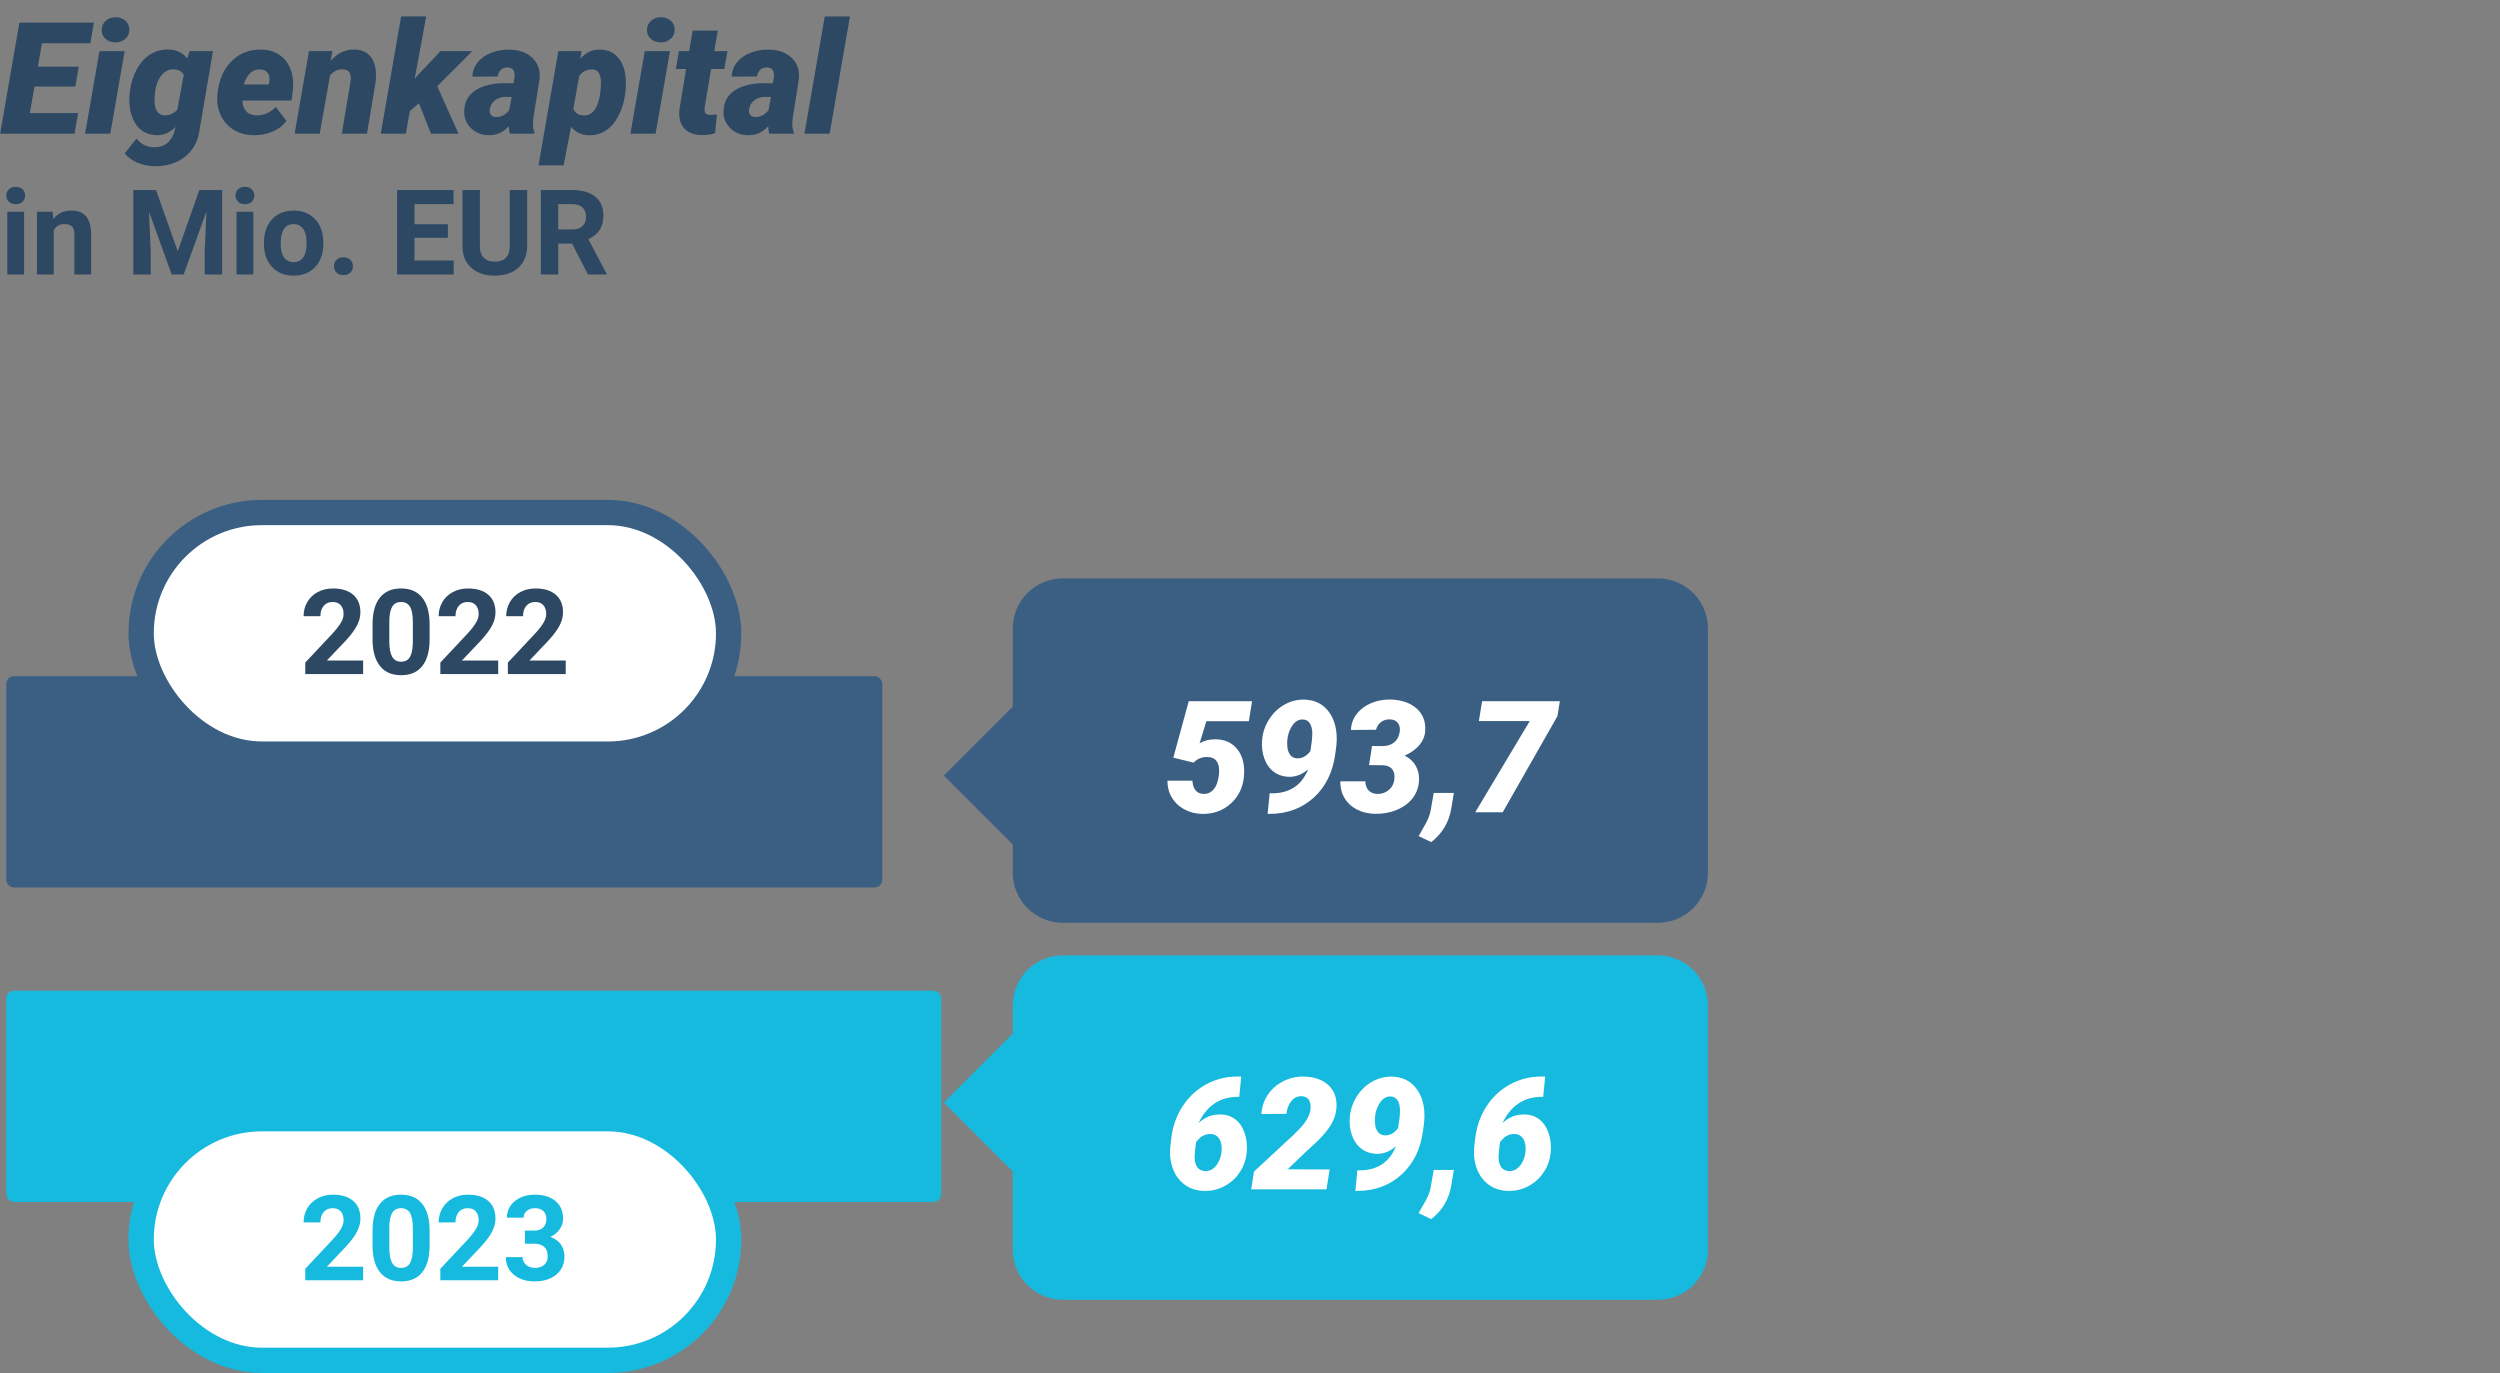
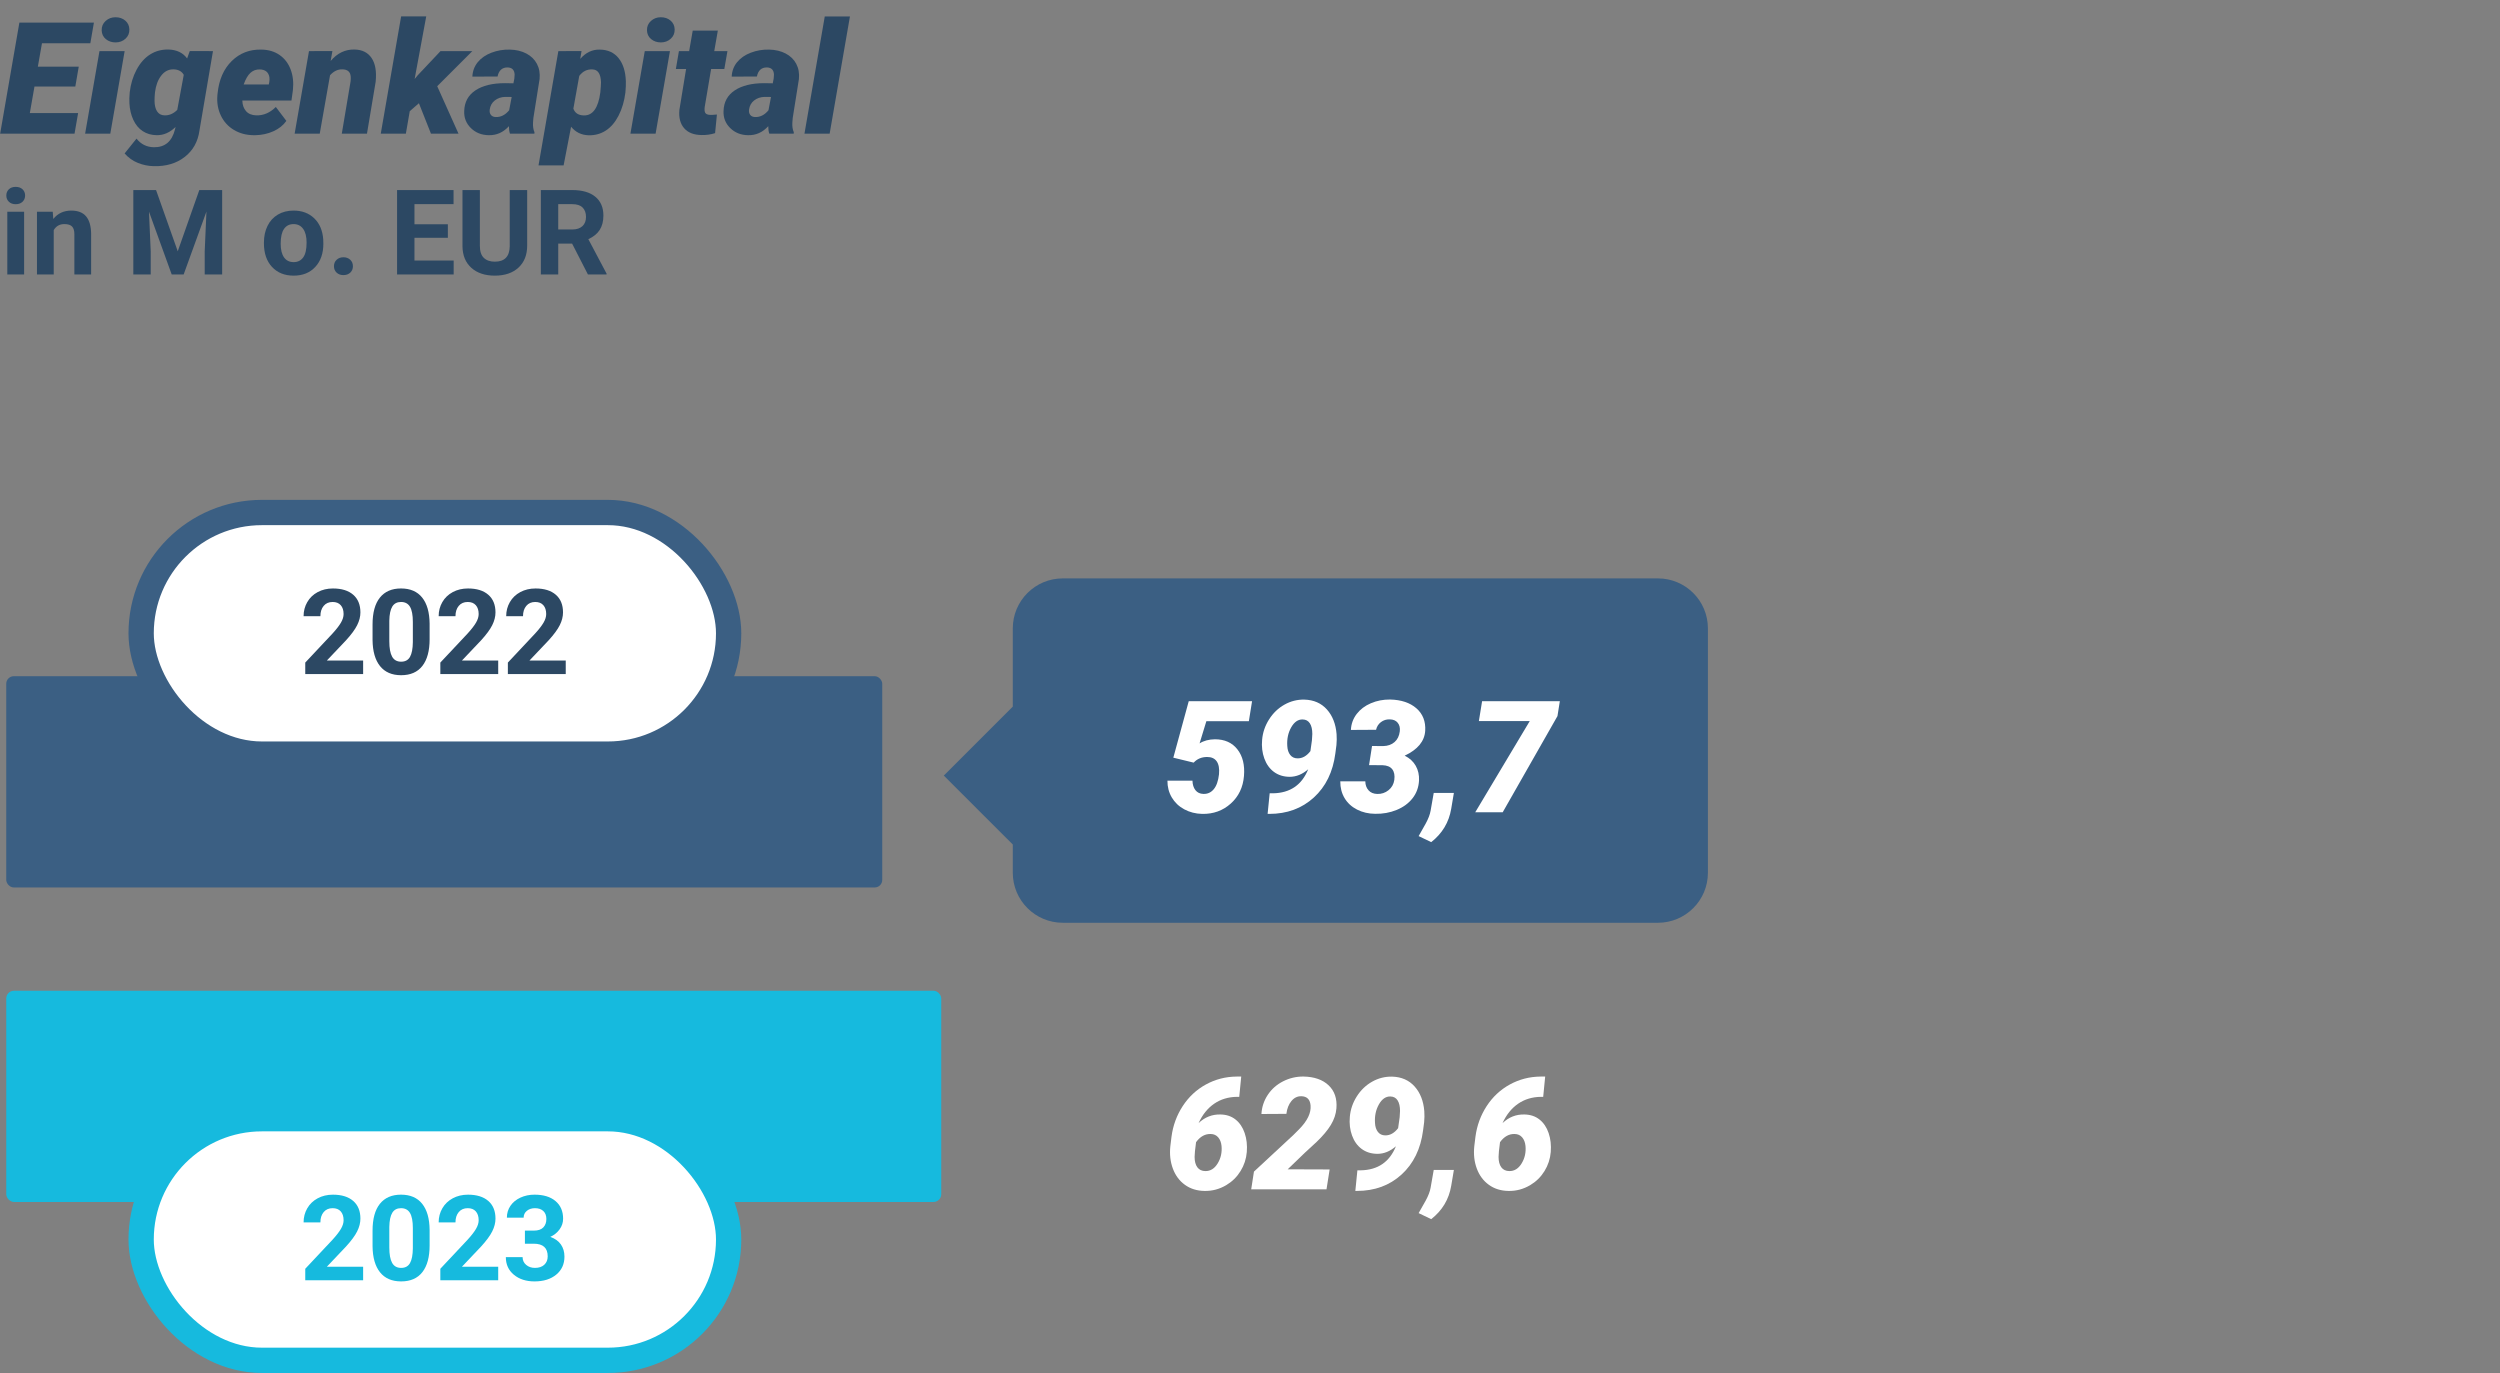
<svg xmlns="http://www.w3.org/2000/svg" version="1.1" viewBox="0 0 400 219.675">
  <rect x="0" y="0" width="400" height="219.675" fill="#808080" stroke="none" />
  <g>
    <g id="Grafik">
      <g>
        <rect x="1" y="108.193" width="140.159" height="33.801" rx="1.204" ry="1.204" fill="#3b5f83" />
        <rect x="1" y="158.515" width="149.599" height="33.801" rx="1.244" ry="1.244" fill="#16bade" />
        <g>
          <rect x="22.582" y="82.001" width="94" height="38.658" rx="19.329" ry="19.329" fill="#fff" stroke="#3b5f83" stroke-miterlimit="10" stroke-width="4.047" />
          <g>
            <rect x="29.115" y="93.598" width="80.934" height="19.296" fill="none" />
            <path d="M58.1,107.848h-9.259v-1.837l4.37-4.657c.6-.656,1.044-1.228,1.331-1.716.288-.489.432-.952.432-1.392,0-.6-.152-1.072-.455-1.415-.303-.343-.736-.515-1.299-.515-.606,0-1.084.209-1.433.626-.35.417-.524.967-.524,1.647h-2.69c0-.823.196-1.574.589-2.254.393-.68.948-1.214,1.666-1.6.717-.386,1.531-.58,2.44-.58,1.392,0,2.473.334,3.242,1.002.771.668,1.155,1.611,1.155,2.83,0,.668-.173,1.348-.52,2.041-.347.693-.94,1.5-1.781,2.421l-3.071,3.238h5.808v2.162Z" fill="#2c4863" />
            <path d="M68.739,102.263c0,1.868-.387,3.297-1.16,4.286-.773.99-1.905,1.484-3.396,1.484-1.472,0-2.598-.485-3.377-1.457-.779-.971-1.178-2.363-1.197-4.175v-2.486c0-1.886.391-3.318,1.173-4.295.783-.977,1.91-1.466,3.382-1.466s2.598.484,3.377,1.452c.779.968,1.178,2.358,1.197,4.17v2.486ZM66.057,99.529c0-1.12-.153-1.936-.459-2.447-.307-.511-.784-.766-1.434-.766-.631,0-1.096.243-1.396.729-.3.486-.459,1.246-.478,2.28v3.287c0,1.102.15,1.921.45,2.456.3.536.78.803,1.442.803.655,0,1.128-.257,1.419-.771.291-.514.442-1.3.455-2.359v-3.213Z" fill="#2c4863" />
            <path d="M79.712,107.848h-9.259v-1.837l4.37-4.657c.6-.656,1.044-1.228,1.331-1.716.288-.489.432-.952.432-1.392,0-.6-.152-1.072-.455-1.415-.303-.343-.736-.515-1.299-.515-.606,0-1.084.209-1.433.626-.35.417-.524.967-.524,1.647h-2.69c0-.823.196-1.574.589-2.254.393-.68.948-1.214,1.666-1.6.717-.386,1.531-.58,2.44-.58,1.392,0,2.473.334,3.242,1.002.771.668,1.155,1.611,1.155,2.83,0,.668-.173,1.348-.52,2.041-.347.693-.94,1.5-1.781,2.421l-3.071,3.238h5.808v2.162Z" fill="#2c4863" />
            <path d="M90.517,107.848h-9.259v-1.837l4.37-4.657c.6-.656,1.044-1.228,1.331-1.716.288-.489.432-.952.432-1.392,0-.6-.152-1.072-.455-1.415-.303-.343-.736-.515-1.299-.515-.606,0-1.084.209-1.433.626-.35.417-.524.967-.524,1.647h-2.69c0-.823.196-1.574.589-2.254.393-.68.948-1.214,1.666-1.6.717-.386,1.531-.58,2.44-.58,1.392,0,2.473.334,3.242,1.002.771.668,1.155,1.611,1.155,2.83,0,.668-.173,1.348-.52,2.041-.347.693-.94,1.5-1.781,2.421l-3.071,3.238h5.808v2.162Z" fill="#2c4863" />
          </g>
        </g>
        <g>
          <rect x="22.582" y="178.994" width="94" height="38.658" rx="19.329" ry="19.329" fill="#fff" stroke="#16bade" stroke-miterlimit="10" stroke-width="4.047" />
          <g>
            <rect x="29.115" y="190.59" width="80.934" height="19.296" fill="none" />
            <path d="M58.1,204.84h-9.259v-1.837l4.37-4.657c.6-.656,1.044-1.228,1.331-1.716.288-.489.432-.952.432-1.392,0-.6-.152-1.072-.455-1.415-.303-.343-.736-.515-1.299-.515-.606,0-1.084.209-1.433.626-.35.417-.524.966-.524,1.647h-2.69c0-.823.196-1.574.589-2.254.393-.68.948-1.214,1.666-1.6.717-.386,1.531-.58,2.44-.58,1.392,0,2.473.334,3.242,1.002.771.668,1.155,1.611,1.155,2.83,0,.668-.173,1.348-.52,2.041-.347.693-.94,1.5-1.781,2.421l-3.071,3.238h5.808v2.162Z" fill="#16bade" />
            <path d="M68.739,199.255c0,1.868-.387,3.297-1.16,4.286-.773.99-1.905,1.484-3.396,1.484-1.472,0-2.598-.485-3.377-1.457-.779-.971-1.178-2.363-1.197-4.175v-2.486c0-1.886.391-3.318,1.173-4.295.783-.977,1.91-1.466,3.382-1.466s2.598.484,3.377,1.452c.779.968,1.178,2.358,1.197,4.17v2.486ZM66.057,196.522c0-1.12-.153-1.936-.459-2.447-.307-.511-.784-.766-1.434-.766-.631,0-1.096.243-1.396.729-.3.486-.459,1.246-.478,2.28v3.287c0,1.102.15,1.921.45,2.456.3.536.78.803,1.442.803.655,0,1.128-.257,1.419-.771.291-.514.442-1.3.455-2.359v-3.213Z" fill="#16bade" />
            <path d="M79.712,204.84h-9.259v-1.837l4.37-4.657c.6-.656,1.044-1.228,1.331-1.716.288-.489.432-.952.432-1.392,0-.6-.152-1.072-.455-1.415-.303-.343-.736-.515-1.299-.515-.606,0-1.084.209-1.433.626-.35.417-.524.966-.524,1.647h-2.69c0-.823.196-1.574.589-2.254.393-.68.948-1.214,1.666-1.6.717-.386,1.531-.58,2.44-.58,1.392,0,2.473.334,3.242,1.002.771.668,1.155,1.611,1.155,2.83,0,.668-.173,1.348-.52,2.041-.347.693-.94,1.5-1.781,2.421l-3.071,3.238h5.808v2.162Z" fill="#16bade" />
            <path d="M83.986,196.899h1.429c.68,0,1.184-.17,1.512-.51.328-.34.492-.792.492-1.354,0-.544-.163-.968-.487-1.271-.325-.303-.772-.455-1.341-.455-.514,0-.943.141-1.29.422-.347.281-.52.648-.52,1.099h-2.681c0-.705.19-1.337.57-1.897.381-.56.913-.997,1.596-1.313.684-.315,1.437-.473,2.259-.473,1.429,0,2.548.342,3.358,1.025.81.683,1.215,1.625,1.215,2.825,0,.619-.189,1.188-.566,1.707-.377.52-.872.918-1.484,1.197.761.272,1.328.68,1.703,1.225.374.544.561,1.188.561,1.93,0,1.2-.438,2.162-1.313,2.885-.875.724-2.033,1.085-3.474,1.085-1.349,0-2.451-.356-3.307-1.067-.857-.711-1.285-1.651-1.285-2.82h2.681c0,.507.19.922.571,1.243.38.322.849.482,1.405.482.637,0,1.137-.168,1.498-.506.362-.337.543-.784.543-1.341,0-1.348-.742-2.022-2.227-2.022h-1.419v-2.097Z" fill="#16bade" />
          </g>
        </g>
        <g>
-           <path d="M273.266,160.865v39.1c0,4.41-3.58,8-8,8h-95.22c-4.42,0-8-3.59-8-8v-12.52l-11.04-11.03,11.04-11.04v-4.51c0-4.42,3.58-8,8-8h95.22c4.42,0,8,3.58,8,8Z" fill="#16bade" />
          <g>
            <rect x="165.769" y="171.54" width="103.764" height="22.83" fill="none" />
            <path d="M198.596,172.248l-.317,3.247h-.366c-1.384.016-2.598.383-3.644,1.099-1.045.716-1.878,1.75-2.496,3.101,1.001-.952,2.168-1.412,3.503-1.379.952.016,1.758.287,2.417.812s1.146,1.249,1.458,2.173c.313.924.425,1.931.336,3.021-.09,1.099-.423,2.116-1.001,3.052-.578.936-1.339,1.685-2.283,2.246-1.083.643-2.242.952-3.479.928-1.213-.016-2.258-.342-3.137-.977s-1.522-1.499-1.929-2.594c-.407-1.094-.542-2.293-.403-3.595l.183-1.501c.236-1.798.836-3.436,1.8-4.913.965-1.477,2.202-2.629,3.711-3.455,1.51-.826,3.144-1.247,4.901-1.263h.745ZM193.725,181.44c-.912-.032-1.697.404-2.356,1.309-.155,1.142-.232,1.925-.232,2.349,0,.718.146,1.274.439,1.67.293.396.716.597,1.27.605.813.016,1.475-.393,1.983-1.229.509-.836.714-1.768.617-2.795-.057-.571-.236-1.03-.537-1.376-.301-.347-.696-.524-1.184-.532Z" fill="#fff" />
            <path d="M212.241,190.29h-12.048l.439-2.832,6.323-5.872.867-.867c1.359-1.367,1.981-2.657,1.868-3.87-.09-.944-.578-1.428-1.465-1.453-.627-.016-1.158.238-1.593.763-.436.525-.707,1.211-.812,2.057l-3.992.024c.065-1.115.403-2.134,1.013-3.058.61-.924,1.426-1.646,2.448-2.167,1.021-.521,2.109-.777,3.265-.769,1.733.033,3.076.503,4.028,1.41.952.907,1.367,2.134,1.245,3.68-.073.911-.373,1.799-.897,2.661-.525.863-1.288,1.77-2.289,2.722l-1.855,1.709-2.759,2.661,6.714.024-.5,3.174Z" fill="#fff" />
            <path d="M223.346,183.406c-.928.806-1.917,1.208-2.966,1.208-.977-.008-1.812-.269-2.509-.781-.695-.513-1.21-1.229-1.544-2.148-.334-.92-.452-1.917-.354-2.991.098-1.164.468-2.252,1.111-3.265.643-1.013,1.463-1.801,2.46-2.362.997-.562,2.061-.83,3.192-.806,1.497.041,2.698.566,3.601,1.575.903,1.009,1.42,2.328,1.55,3.955.041.586.032,1.168-.024,1.746l-.171,1.318c-.383,2.97-1.532,5.328-3.449,7.074-1.916,1.746-4.295,2.618-7.135,2.618h-.256l.33-3.296h.562c2.718-.057,4.585-1.339,5.603-3.845ZM221.625,181.66c.781.016,1.473-.37,2.075-1.157l.244-1.73.061-1.011c0-.731-.13-1.299-.391-1.705-.261-.406-.647-.613-1.16-.621-.732-.016-1.343.408-1.831,1.273-.488.865-.696,1.854-.623,2.966.032.601.189,1.08.47,1.438.28.358.665.54,1.153.548Z" fill="#fff" />
            <path d="M228.995,195.063l-2.014-.964,1.123-1.99c.423-.773.688-1.465.793-2.075l.5-2.844h3.223l-.427,2.539c-.366,2.173-1.433,3.951-3.198,5.334Z" fill="#fff" />
            <path d="M247.229,172.248l-.317,3.247h-.366c-1.384.016-2.598.383-3.644,1.099-1.045.716-1.878,1.75-2.496,3.101,1.001-.952,2.168-1.412,3.503-1.379.952.016,1.758.287,2.417.812s1.146,1.249,1.458,2.173c.313.924.425,1.931.336,3.021-.09,1.099-.423,2.116-1.001,3.052-.578.936-1.339,1.685-2.283,2.246-1.083.643-2.242.952-3.479.928-1.213-.016-2.258-.342-3.137-.977s-1.522-1.499-1.929-2.594c-.407-1.094-.542-2.293-.403-3.595l.183-1.501c.236-1.798.836-3.436,1.8-4.913.965-1.477,2.202-2.629,3.711-3.455,1.51-.826,3.144-1.247,4.901-1.263h.745ZM242.359,181.44c-.912-.032-1.697.404-2.356,1.309-.155,1.142-.232,1.925-.232,2.349,0,.718.146,1.274.439,1.67.293.396.716.597,1.27.605.813.016,1.475-.393,1.983-1.229.509-.836.714-1.768.617-2.795-.057-.571-.236-1.03-.537-1.376-.301-.347-.696-.524-1.184-.532Z" fill="#fff" />
          </g>
        </g>
        <g>
          <path d="M273.266,100.543v39.1c0,4.41-3.58,8-8,8h-95.22c-4.42,0-8-3.59-8-8v-4.52l-11.04-11.03,11.04-11.04v-12.51c0-4.42,3.58-8,8-8h95.22c4.42,0,8,3.58,8,8Z" fill="#3b5f83" />
          <g>
            <rect x="165.769" y="111.218" width="103.764" height="22.83" fill="none" />
            <path d="M187.732,121.227l2.466-9.033h10.132l-.513,3.198h-6.799l-1.086,3.552c.659-.423,1.477-.643,2.454-.659,1.562,0,2.765.541,3.607,1.624.842,1.082,1.19,2.498,1.043,4.248-.146,1.807-.851,3.278-2.112,4.413-1.262,1.135-2.788,1.687-4.578,1.654-1.05-.024-2.004-.269-2.863-.732-.858-.464-1.524-1.097-1.996-1.898-.472-.802-.704-1.699-.696-2.692h4.004c.016.635.175,1.143.476,1.526.301.383.724.582,1.27.598.667.024,1.221-.226,1.66-.751s.72-1.324.842-2.399c.081-.903-.041-1.589-.366-2.057-.326-.468-.834-.702-1.526-.702-.887,0-1.607.301-2.161.903l-3.259-.793Z" fill="#fff" />
            <path d="M209.311,123.083c-.928.806-1.917,1.208-2.966,1.208-.977-.008-1.812-.269-2.509-.781-.695-.513-1.21-1.229-1.544-2.148-.334-.92-.452-1.917-.354-2.991.098-1.164.468-2.252,1.111-3.265.643-1.013,1.463-1.801,2.46-2.362.997-.562,2.061-.83,3.192-.806,1.497.041,2.698.566,3.601,1.575.903,1.009,1.42,2.328,1.55,3.955.041.586.032,1.168-.024,1.746l-.171,1.318c-.383,2.97-1.532,5.328-3.449,7.074-1.916,1.746-4.295,2.618-7.135,2.618h-.256l.33-3.296h.562c2.718-.057,4.585-1.339,5.603-3.845ZM207.59,121.337c.781.016,1.473-.37,2.075-1.157l.244-1.73.061-1.011c0-.731-.13-1.299-.391-1.705-.261-.406-.647-.613-1.16-.621-.732-.016-1.343.408-1.831,1.273-.488.865-.696,1.854-.623,2.966.032.601.189,1.08.47,1.438.28.358.665.54,1.153.548Z" fill="#fff" />
            <path d="M219.525,119.36l1.794.012c.732-.016,1.334-.229,1.807-.639.472-.41.752-.984.842-1.723.065-.552-.045-1.006-.33-1.363-.285-.357-.712-.54-1.282-.548-.529-.016-.997.13-1.404.438-.407.308-.667.718-.781,1.229l-4.028.024c.049-.962.358-1.813.928-2.555.569-.742,1.329-1.314,2.277-1.718.948-.403,1.967-.601,3.058-.593,1.79.041,3.198.511,4.224,1.41,1.025.899,1.493,2.098,1.404,3.595-.106,1.677-1.201,3.003-3.284,3.979.789.391,1.379.932,1.77,1.624.391.692.565,1.473.525,2.344-.057,1.091-.403,2.041-1.038,2.85-.635.81-1.485,1.432-2.551,1.868-1.066.435-2.209.641-3.43.616-1.066-.008-2.033-.234-2.899-.677-.867-.443-1.532-1.055-1.996-1.835-.464-.78-.692-1.674-.684-2.682h4.004c.008.579.179,1.057.513,1.432.333.375.801.571,1.404.587.675.016,1.273-.183,1.794-.6.521-.416.83-.963.928-1.64.098-.726-.01-1.295-.323-1.707-.313-.412-.836-.63-1.569-.655l-2.148-.012.476-3.064Z" fill="#fff" />
            <path d="M228.995,134.74l-2.014-.964,1.123-1.99c.423-.773.688-1.465.793-2.075l.5-2.844h3.223l-.427,2.539c-.366,2.173-1.433,3.951-3.198,5.334Z" fill="#fff" />
            <path d="M249.195,114.574l-8.765,15.393h-4.395l8.728-14.6h-8.142l.513-3.174h12.439l-.378,2.38Z" fill="#fff" />
          </g>
        </g>
        <g>
          <rect x="0" y="29.666" width="164.308" height="28.197" fill="none" />
          <path d="M1.011,31.281c0-.402.134-.733.404-.993.269-.26.635-.39,1.099-.39.458,0,.822.13,1.095.39.272.26.408.591.408.993,0,.408-.138.742-.413,1.002-.275.26-.639.39-1.09.39s-.815-.13-1.09-.39c-.275-.26-.413-.594-.413-1.002ZM3.859,43.917H1.169v-10.038h2.69v10.038Z" fill="#2c4863" />
          <path d="M8.44,33.878l.083,1.16c.717-.897,1.679-1.345,2.885-1.345,1.063,0,1.855.312,2.375.937.52.625.785,1.559.798,2.802v6.485h-2.681v-6.435c0-.57-.124-.984-.371-1.241-.248-.257-.659-.386-1.234-.386-.755,0-1.321.322-1.698.967v7.095h-2.681v-10.038h2.523Z" fill="#2c4863" />
          <path d="M24.968,30.409l3.47,9.797,3.451-9.797h3.655v13.508h-2.792v-3.692l.278-6.374-3.646,10.066h-1.911l-3.637-10.057.278,6.364v3.692h-2.783v-13.508h3.636Z" fill="#2c4863" />
-           <path d="M37.685,31.281c0-.402.134-.733.404-.993.269-.26.635-.39,1.099-.39.458,0,.822.13,1.095.39.272.26.408.591.408.993,0,.408-.138.742-.413,1.002-.275.26-.639.39-1.09.39s-.815-.13-1.09-.39c-.275-.26-.413-.594-.413-1.002ZM40.533,43.917h-2.69v-10.038h2.69v10.038Z" fill="#2c4863" />
          <path d="M42.228,38.805c0-.996.191-1.883.575-2.663.383-.779.936-1.382,1.656-1.809.72-.427,1.557-.64,2.509-.64,1.354,0,2.46.414,3.317,1.243.856.829,1.334,1.954,1.433,3.377l.019.687c0,1.54-.43,2.776-1.29,3.706-.86.931-2.013,1.396-3.46,1.396s-2.602-.464-3.465-1.392c-.862-.928-1.294-2.189-1.294-3.785v-.121ZM44.909,38.995c0,.954.179,1.683.538,2.188.358.505.872.757,1.54.757.649,0,1.156-.249,1.521-.748.365-.499.547-1.296.547-2.392,0-.935-.183-1.66-.547-2.174-.365-.514-.878-.771-1.54-.771-.656,0-1.163.256-1.521.767-.359.511-.538,1.302-.538,2.374Z" fill="#2c4863" />
          <path d="M53.433,42.599c0-.427.144-.773.432-1.039.287-.266.647-.399,1.081-.399.439,0,.802.133,1.09.399.287.266.431.612.431,1.039,0,.421-.143.762-.427,1.025-.285.263-.649.394-1.095.394-.439,0-.801-.131-1.085-.394-.285-.263-.427-.604-.427-1.025Z" fill="#2c4863" />
          <path d="M71.659,38.044h-5.344v3.637h6.271v2.236h-9.055v-13.508h9.036v2.254h-6.253v3.219h5.344v2.162Z" fill="#2c4863" />
          <path d="M84.348,30.409v8.897c0,1.478-.462,2.647-1.387,3.507-.925.86-2.188,1.29-3.79,1.29-1.577,0-2.83-.417-3.757-1.252s-1.401-1.982-1.419-3.442v-8.999h2.783v8.916c0,.885.212,1.529.636,1.934.423.405,1.009.608,1.758.608,1.564,0,2.359-.823,2.384-2.468v-8.99h2.792Z" fill="#2c4863" />
          <path d="M91.535,38.972h-2.217v4.945h-2.783v-13.508h5.019c1.596,0,2.826.356,3.692,1.067.866.711,1.299,1.716,1.299,3.015,0,.922-.2,1.69-.598,2.305-.399.615-1.004,1.106-1.814,1.47l2.922,5.52v.13h-2.987l-2.533-4.945ZM89.318,36.717h2.245c.699,0,1.24-.178,1.624-.533.383-.356.575-.846.575-1.47,0-.637-.181-1.138-.542-1.503-.362-.365-.917-.547-1.666-.547h-2.236v4.054Z" fill="#2c4863" />
        </g>
        <g>
-           <rect x="0" y="2.637" width="257.086" height="28.268" fill="none" />
          <path d="M12.048,13.843h-6.531l-.745,4.248h7.727l-.574,3.296H.024L3.101,3.613h11.926l-.574,3.308h-7.739l-.659,3.748h6.543l-.549,3.174Z" fill="#2c4863" />
          <path d="M17.648,21.387h-4.028l2.295-13.208h4.028l-2.295,13.208ZM16.269,4.846c-.017-.594.193-1.09.628-1.489.436-.399.962-.598,1.581-.598.626,0,1.149.179,1.568.537.419.358.637.826.653,1.404.016.602-.191,1.101-.623,1.495-.432.395-.96.592-1.587.592-.61,0-1.129-.177-1.556-.531-.428-.354-.649-.824-.666-1.41Z" fill="#2c4863" />
          <path d="M20.758,14.758c.154-1.326.519-2.527,1.092-3.601.574-1.074,1.292-1.886,2.155-2.435.862-.549,1.839-.816,2.93-.8,1.326.033,2.327.509,3.003,1.428l.427-1.184,3.711.012-2.161,12.695c-.244,1.79-1.03,3.202-2.356,4.236-1.327,1.033-2.979,1.526-4.956,1.477-.879-.016-1.729-.191-2.551-.525-.822-.334-1.526-.838-2.112-1.514l1.904-2.368c.708.895,1.627,1.355,2.759,1.379,1.782.032,2.913-.916,3.394-2.844l.098-.403c-.912.895-1.917,1.335-3.015,1.318-.847-.008-1.591-.222-2.234-.641-.643-.419-1.147-1.023-1.513-1.813-.366-.789-.574-1.668-.623-2.637-.033-.488-.017-1.082.049-1.782ZM24.725,16.064c0,.749.134,1.331.403,1.746s.659.631,1.172.647c.757.033,1.444-.26,2.063-.879l1.038-5.603c-.326-.57-.871-.863-1.636-.879-.781-.016-1.437.315-1.965.995-.529.68-.863,1.573-1.001,2.679-.049.513-.073.944-.073,1.294Z" fill="#2c4863" />
          <path d="M40.592,21.631c-1.18-.008-2.232-.287-3.156-.836-.923-.549-1.622-1.314-2.093-2.295-.472-.981-.659-2.061-.562-3.241l.037-.342c.22-2.173.975-3.892,2.265-5.157,1.29-1.265,2.87-1.874,4.742-1.825,1.131.016,2.1.304,2.905.862s1.396,1.328,1.77,2.311c.374.982.496,2.084.366,3.307l-.232,1.675h-7.861c.016.692.211,1.253.586,1.685.374.431.919.659,1.636.684,1.164.033,2.209-.415,3.137-1.343l1.685,2.228c-.497.706-1.19,1.26-2.082,1.662-.891.401-1.866.611-2.923.627h-.22ZM41.568,11.108c-.57-.016-1.064.162-1.483.534-.419.373-.784.996-1.093,1.87h4.016l.073-.352c.049-.283.057-.55.024-.802-.139-.81-.651-1.227-1.538-1.251Z" fill="#2c4863" />
          <path d="M53.186,8.167l-.281,1.587c1.058-1.253,2.332-1.864,3.821-1.831,1.221.024,2.13.478,2.728,1.361.599.883.816,2.146.653,3.79l-1.392,8.313h-4.028l1.404-8.347c.032-.285.041-.546.024-.782-.057-.774-.513-1.161-1.367-1.161-.708-.016-1.355.298-1.941.941l-1.648,9.349h-4.016l2.295-13.208,3.748-.012Z" fill="#2c4863" />
          <path d="M67.026,16.516l-1.465,1.27-.623,3.601h-4.016l3.259-18.762h4.016l-1.855,10.01.488-.586,3.65-3.87h5.09l-5.615,5.615,3.406,7.593h-4.407l-1.929-4.871Z" fill="#2c4863" />
          <path d="M81.598,21.387c-.114-.317-.171-.716-.171-1.196-.903.993-1.982,1.473-3.235,1.44-1.147-.016-2.1-.399-2.856-1.147-.757-.749-1.111-1.656-1.062-2.722.041-1.432.639-2.533,1.794-3.302,1.155-.769,2.734-1.154,4.736-1.154l1.343.024.146-.745.049-.647c-.033-.74-.403-1.123-1.111-1.147-.879-.016-1.42.468-1.624,1.453l-4.028.012c.041-.887.33-1.658.867-2.313.537-.655,1.268-1.16,2.191-1.514.924-.354,1.906-.519,2.948-.494,1.001.024,1.878.234,2.631.629.752.395,1.316.944,1.69,1.648.374.704.517,1.516.427,2.435l-.989,6.213-.061.757c-.033.602.044,1.115.232,1.538l-.012.232h-3.906ZM79.304,18.726c.822.033,1.542-.33,2.161-1.086l.403-2.124-1.038-.012c-.643.016-1.196.206-1.66.568-.464.362-.737.857-.818,1.483-.041.334.022.608.189.824.167.216.421.332.763.348Z" fill="#2c4863" />
          <path d="M100.065,14.795c-.171,1.384-.533,2.614-1.086,3.693-.554,1.078-1.239,1.88-2.057,2.405-.817.525-1.731.775-2.74.751-1.156-.033-2.092-.488-2.808-1.367l-1.196,6.189h-4.016l3.174-18.286,3.711-.012-.208,1.257c.887-1.025,1.933-1.522,3.137-1.489,1.286.016,2.289.476,3.009,1.379.72.903,1.104,2.136,1.153,3.699.016.505-.008,1.099-.073,1.782ZM96.159,13.159c-.041-1.343-.497-2.026-1.367-2.051-.847-.049-1.55.297-2.112,1.038l-.94,5.237c.252.708.813,1.07,1.685,1.086,1.424.024,2.299-1.2,2.625-3.674.073-.781.11-1.326.11-1.636Z" fill="#2c4863" />
          <path d="M104.896,21.387h-4.028l2.295-13.208h4.028l-2.295,13.208ZM103.516,4.846c-.017-.594.193-1.09.628-1.489.436-.399.962-.598,1.581-.598.626,0,1.149.179,1.568.537.419.358.637.826.653,1.404.016.602-.191,1.101-.623,1.495-.432.395-.96.592-1.587.592-.61,0-1.129-.177-1.556-.531-.428-.354-.649-.824-.666-1.41Z" fill="#2c4863" />
          <path d="M114.854,4.895l-.574,3.284h2.112l-.5,2.856h-2.112l-1.025,6.067c-.057.415-.03.728.079.94.11.212.385.326.824.342.171.008.521-.012,1.05-.061l-.293,2.979c-.676.22-1.396.321-2.161.305-1.245-.016-2.177-.382-2.795-1.099-.619-.716-.871-1.689-.757-2.917l1.074-6.555h-1.636l.488-2.856h1.636l.574-3.284h4.016Z" fill="#2c4863" />
          <path d="M123.091,21.387c-.114-.317-.171-.716-.171-1.196-.903.993-1.982,1.473-3.235,1.44-1.147-.016-2.1-.399-2.856-1.147-.757-.749-1.111-1.656-1.062-2.722.041-1.432.639-2.533,1.794-3.302,1.155-.769,2.734-1.154,4.736-1.154l1.343.024.146-.745.049-.647c-.033-.74-.403-1.123-1.111-1.147-.879-.016-1.42.468-1.624,1.453l-4.028.012c.041-.887.33-1.658.867-2.313.537-.655,1.268-1.16,2.191-1.514.924-.354,1.906-.519,2.948-.494,1.001.024,1.878.234,2.631.629.752.395,1.316.944,1.69,1.648.374.704.517,1.516.427,2.435l-.989,6.213-.061.757c-.033.602.044,1.115.232,1.538l-.012.232h-3.906ZM120.796,18.726c.822.033,1.542-.33,2.161-1.086l.403-2.124-1.038-.012c-.643.016-1.196.206-1.66.568-.464.362-.737.857-.818,1.483-.041.334.022.608.189.824.167.216.421.332.763.348Z" fill="#2c4863" />
          <path d="M132.743,21.387h-4.028l3.247-18.75h4.028l-3.247,18.75Z" fill="#2c4863" />
        </g>
      </g>
    </g>
  </g>
</svg>